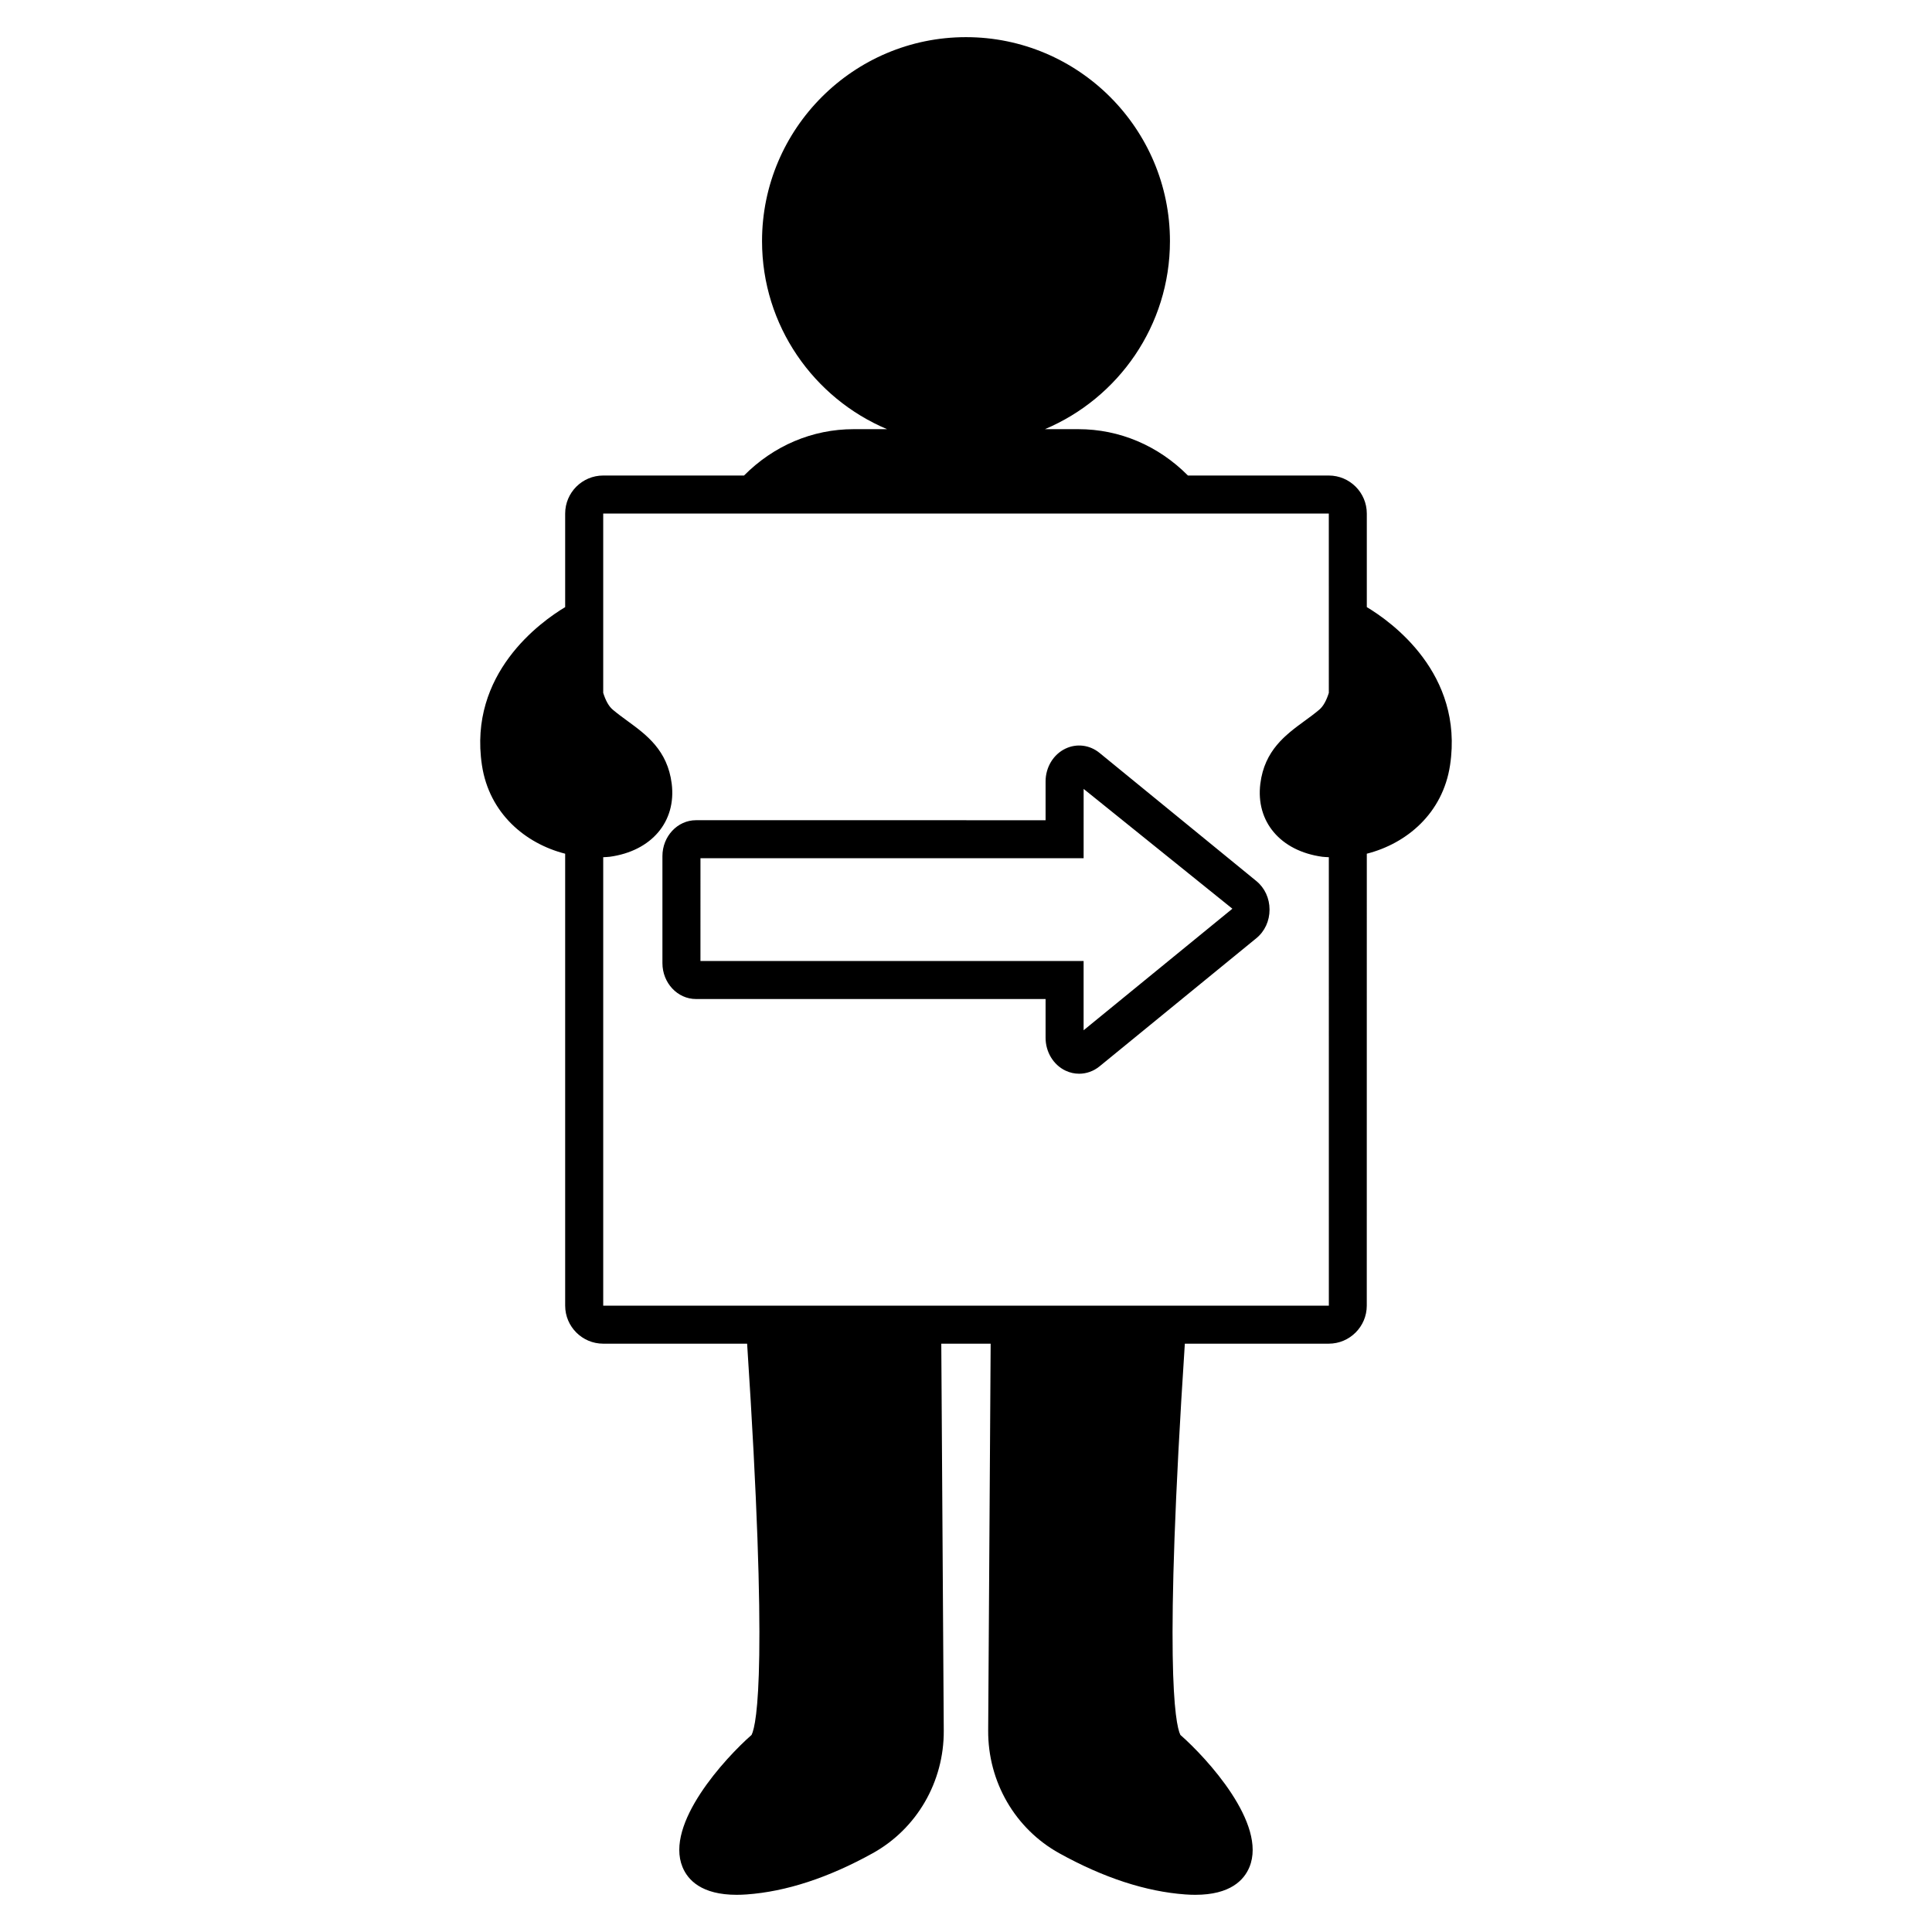
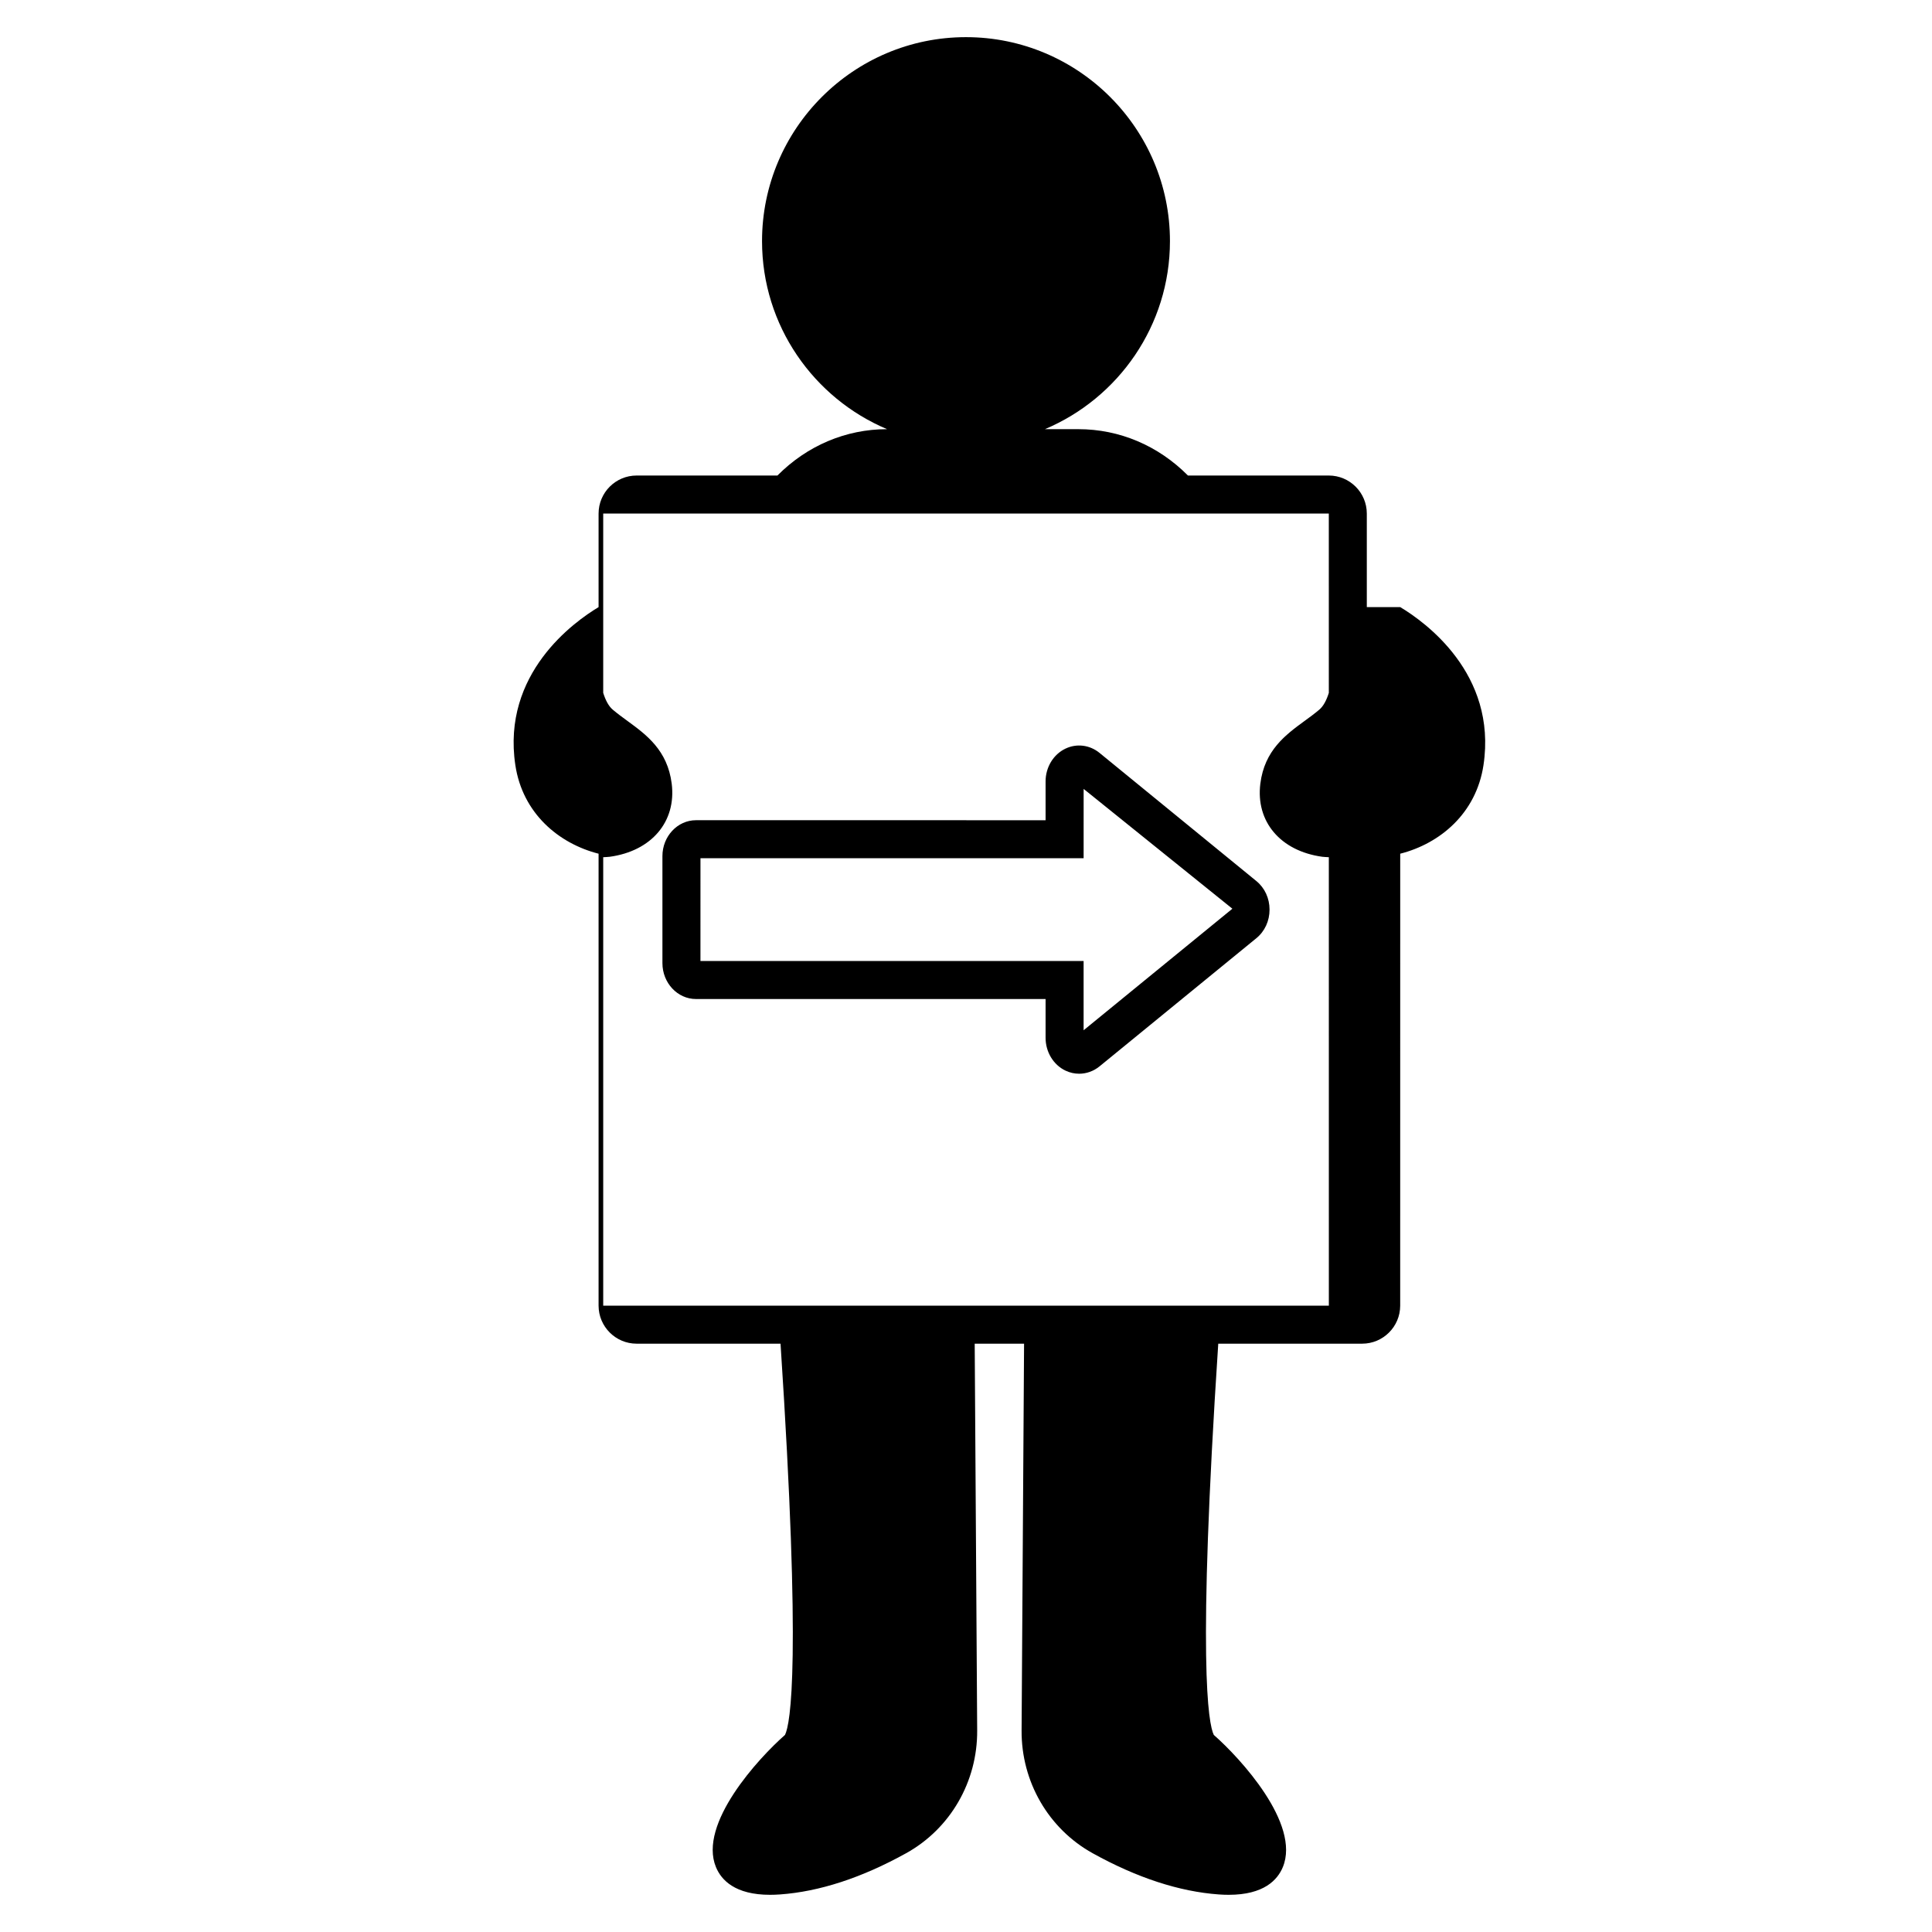
<svg xmlns="http://www.w3.org/2000/svg" fill="#000000" width="800px" height="800px" version="1.1" viewBox="144 144 512 512">
-   <path d="m435.39 343.53c-2.59-2.117-6.043-2.555-9.016-1.141-3.211 1.52-5.285 4.934-5.285 8.699v10.281l-92.645-0.004c-4.902 0-8.895 4.269-8.895 9.516v28.355c0 5.246 3.988 9.516 8.895 9.516h92.645v10.277c0 3.766 2.078 7.18 5.285 8.703 1.156 0.551 2.387 0.816 3.609 0.816 1.922 0 3.824-0.664 5.406-1.953l41.57-33.973c2.215-1.812 3.488-4.57 3.484-7.566 0-2.992-1.273-5.75-3.484-7.559zm-4.223 73.5v-18.355h-101.54l0.004-27.23h101.54l0.004-18.375 39.418 31.75zm75.051-112.14v-24.793c0-5.559-4.523-10.078-10.078-10.078h-37.324c-7.856-7.91-18.105-12.285-29.051-12.285h-8.852c19.445-8.191 33.137-27.445 33.137-49.836 0-29.805-24.25-54.051-54.051-54.051-29.805-0.004-54.051 24.246-54.051 54.051 0 22.395 13.691 41.645 33.137 49.836h-8.855c-10.938 0-21.199 4.375-29.055 12.285h-37.32c-5.559 0-10.078 4.519-10.078 10.078v24.797c-6.484 3.887-25.703 17.59-22.059 41.867 1.918 12.785 11.496 20.793 22.059 23.48v119.77c0 5.555 4.519 10.078 10.078 10.078h38.141c5.562 84.688 2.625 100.73 1.184 103.68-7.008 6.148-23.035 23.562-18.301 35.031 1.418 3.445 5.074 7.344 14.336 7.344 0.832 0 1.719-0.031 2.644-0.098 10.441-0.746 21.684-4.418 33.41-10.918 11.711-6.488 18.93-18.957 18.84-32.531l-0.656-102.51h13.082l-0.656 102.51c-0.09 13.578 7.133 26.043 18.84 32.531 11.727 6.5 22.969 10.168 33.41 10.918 0.93 0.07 1.812 0.098 2.648 0.098 9.262 0 12.918-3.902 14.336-7.344 4.734-11.469-11.293-28.887-18.301-35.031-1.438-2.953-4.379-18.996 1.184-103.68h38.137c5.555 0 10.078-4.523 10.078-10.078l0.008-119.77c10.562-2.688 20.148-10.699 22.066-23.48 3.641-24.285-15.586-37.988-22.066-41.871zm-202.36 185.12v-118.84c0.574-0.043 1.16-0.039 1.73-0.117 11.078-1.523 17.68-9.309 16.422-19.371-1.109-8.859-6.723-12.965-11.676-16.586-1.289-0.941-2.621-1.914-3.938-3.019-1.117-0.938-1.934-2.531-2.539-4.465v-47.516h192.29l0.004 47.523c-0.605 1.93-1.422 3.519-2.535 4.457-1.312 1.105-2.648 2.078-3.938 3.016-4.953 3.625-10.566 7.731-11.676 16.59-1.258 10.062 5.34 17.852 16.422 19.371 0.57 0.078 1.156 0.074 1.73 0.117l0.004 118.84z" />
+   <path d="m435.39 343.53c-2.59-2.117-6.043-2.555-9.016-1.141-3.211 1.52-5.285 4.934-5.285 8.699v10.281l-92.645-0.004c-4.902 0-8.895 4.269-8.895 9.516v28.355c0 5.246 3.988 9.516 8.895 9.516h92.645v10.277c0 3.766 2.078 7.18 5.285 8.703 1.156 0.551 2.387 0.816 3.609 0.816 1.922 0 3.824-0.664 5.406-1.953l41.57-33.973c2.215-1.812 3.488-4.57 3.484-7.566 0-2.992-1.273-5.75-3.484-7.559zm-4.223 73.5v-18.355h-101.54l0.004-27.23h101.54l0.004-18.375 39.418 31.75zm75.051-112.14v-24.793c0-5.559-4.523-10.078-10.078-10.078h-37.324c-7.856-7.91-18.105-12.285-29.051-12.285h-8.852c19.445-8.191 33.137-27.445 33.137-49.836 0-29.805-24.25-54.051-54.051-54.051-29.805-0.004-54.051 24.246-54.051 54.051 0 22.395 13.691 41.645 33.137 49.836c-10.938 0-21.199 4.375-29.055 12.285h-37.32c-5.559 0-10.078 4.519-10.078 10.078v24.797c-6.484 3.887-25.703 17.59-22.059 41.867 1.918 12.785 11.496 20.793 22.059 23.48v119.77c0 5.555 4.519 10.078 10.078 10.078h38.141c5.562 84.688 2.625 100.73 1.184 103.68-7.008 6.148-23.035 23.562-18.301 35.031 1.418 3.445 5.074 7.344 14.336 7.344 0.832 0 1.719-0.031 2.644-0.098 10.441-0.746 21.684-4.418 33.41-10.918 11.711-6.488 18.93-18.957 18.84-32.531l-0.656-102.51h13.082l-0.656 102.51c-0.09 13.578 7.133 26.043 18.84 32.531 11.727 6.5 22.969 10.168 33.41 10.918 0.93 0.07 1.812 0.098 2.648 0.098 9.262 0 12.918-3.902 14.336-7.344 4.734-11.469-11.293-28.887-18.301-35.031-1.438-2.953-4.379-18.996 1.184-103.68h38.137c5.555 0 10.078-4.523 10.078-10.078l0.008-119.77c10.562-2.688 20.148-10.699 22.066-23.48 3.641-24.285-15.586-37.988-22.066-41.871zm-202.36 185.12v-118.84c0.574-0.043 1.16-0.039 1.73-0.117 11.078-1.523 17.68-9.309 16.422-19.371-1.109-8.859-6.723-12.965-11.676-16.586-1.289-0.941-2.621-1.914-3.938-3.019-1.117-0.938-1.934-2.531-2.539-4.465v-47.516h192.29l0.004 47.523c-0.605 1.93-1.422 3.519-2.535 4.457-1.312 1.105-2.648 2.078-3.938 3.016-4.953 3.625-10.566 7.731-11.676 16.59-1.258 10.062 5.34 17.852 16.422 19.371 0.57 0.078 1.156 0.074 1.73 0.117l0.004 118.84z" />
</svg>